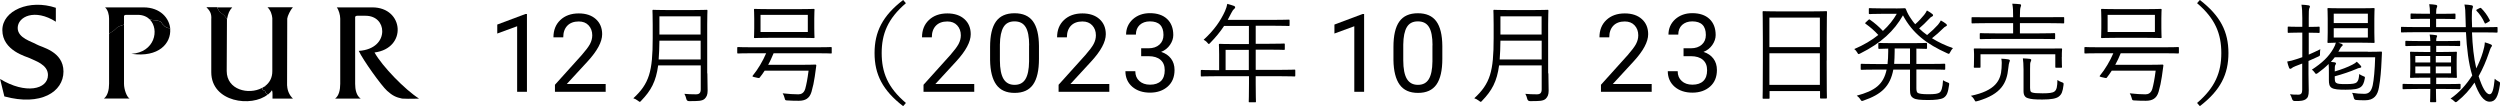
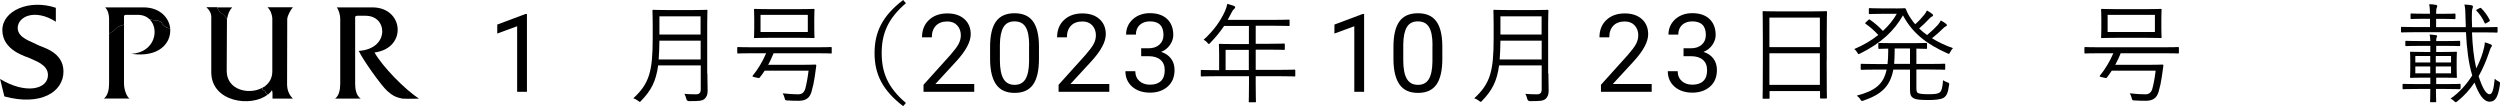
<svg xmlns="http://www.w3.org/2000/svg" id="_イヤー_2" viewBox="0 0 298.18 12.66">
  <g id="txt">
    <g>
      <g>
        <path d="M6.66,2.62V.93C3.52-.13,.28,1.25,.28,3.59c0,2.46,2.89,3.16,3.25,3.34,.62,.32,2.19,.75,2.19,2.02,0,1.72-2.67,2.32-5.71,.47l.51,2.08c4.34,1.18,7.05-.54,7.05-2.97s-2.67-2.9-3.2-3.23c-.53-.33-2.26-.74-2.26-1.96,0-1.35,2.02-2.36,4.57-.74Z" />
        <path d="M43.62,1.88h-1.01c-.14,0-.25,.07-.25,.16v7.96c0,.67,.14,1.41,.66,1.76h-3.05c.46-.34,.61-1.05,.61-1.76V2.22c0-.43-.18-1.05-.41-1.34h4.24c3.78,0,4.18,4.88,.26,5.38,.93,1.67,3.65,4.45,5.31,5.5-.07,0-1.13,.05-2.02,0-.72-.15-1.15-.35-1.79-.93-.69-.62-2.88-3.68-3.38-4.76,1.92-.12,2.81-1.24,2.8-2.35,0-.96-.7-1.84-1.99-1.84" />
        <g>
          <path d="M19.87,3.29l-.23-.15-.27-.27s-.15-.27-.27-.31c-.12-.04-.15-.08-.39-.12-.23-.04-.19,0-.46-.04-.14-.02-.28-.05-.39-.08,1.19,1.2,.6,3.93-2.19,4.1,3.29,.47,4.74-1.28,4.63-2.94l-.24-.16-.19-.04Z" />
          <path d="M14.32,3.09l-.31,.15-.42,.39-.35,.23-.23,.16v5.97c0,.7-.16,1.41-.61,1.76h3.05c-.33-.18-.66-1.08-.66-1.76V2.93s-.09,.04-.12,.05c-.12,.04-.35,.12-.35,.12Z" />
          <path d="M17.11,.88h-4.58c.35,.3,.48,.91,.48,1.34v1.81l.23-.16,.35-.23,.42-.39,.31-.15s.23-.08,.35-.12c.03-.01,.08-.03,.12-.05v-1c0-.09,.11-.16,.25-.16h1.4c.61,0,1.09,.22,1.43,.55,.12,.02,.25,.06,.39,.08,.27,.04,.23,0,.46,.04,.23,.04,.27,.08,.39,.12,.12,.04,.27,.31,.27,.31l.27,.27,.23,.15,.19,.04,.24,.16c-.09-1.33-1.2-2.61-3.19-2.61Z" />
        </g>
        <g>
          <path d="M26.21,1.44l.27,.19,.27,.23,.33,.41c.13-.67,.27-1.02,.62-1.39h-1.78l.06,.17,.23,.39Z" />
          <path d="M30.38,10.73h0s0,0,0,0Z" />
          <path d="M34.24,10.21l.02-7.99c.03-.31,.37-1.02,.67-1.35h-3.02c.38,.37,.53,.87,.57,1.29v6.32c.01,.8-.34,1.4-.87,1.79,.02,0,.03,.01,.05,.03l-.12,.02c-.09,.06-.18,.12-.28,.17h.01l.04,.12v.11s.05,.02,.12,.04c.19,.08,.19,.12,.19,.12l.08,.19,.15,.12,.12,.08h0c.19-.15,.35-.32,.47-.51,.11,.27,.04,.64,.06,1h2.44c-.43-.4-.67-.98-.69-1.54Z" />
          <path d="M31.84,11.19l-.15-.12-.08-.19s0-.04-.19-.12c-.06-.03-.1-.04-.12-.04h0s-.03-.01,0,0v-.11l-.04-.12h-.01c-1.6,.85-4.21,.23-4.21-2.02l.03-6.22-.33-.41-.27-.23-.27-.19-.23-.39-.06-.17h-1.29c.36,.37,.64,.71,.58,1.44v6.31c0,3.6,4.83,4.22,6.74,2.66h0l-.12-.08Z" />
        </g>
      </g>
      <g>
        <path d="M62.86,10.95h-1.18V3.13l-2.37,.87v-1.07l3.36-1.26h.18V10.95Z" />
-         <path d="M72.25,10.95h-6.06v-.84l3.2-3.55c.47-.54,.8-.97,.98-1.31,.18-.34,.27-.68,.27-1.04,0-.48-.15-.88-.44-1.19s-.68-.46-1.17-.46c-.58,0-1.04,.17-1.36,.5-.32,.33-.49,.79-.49,1.39h-1.17c0-.85,.27-1.54,.82-2.06,.55-.52,1.28-.79,2.2-.79,.86,0,1.54,.23,2.04,.68,.5,.45,.75,1.05,.75,1.8,0,.91-.58,1.99-1.74,3.25l-2.48,2.69h4.64v.96Z" />
        <path d="M84.37,8.76c0,.72,.03,1.44,.03,2.07,0,.46-.12,.73-.36,.96-.31,.27-.79,.27-1.86,.27q-.26,0-.32-.26c-.05-.22-.13-.44-.23-.61,.46,.04,.79,.06,1.37,.06,.4,0,.58-.16,.58-.6v-2.85h-5.08c-.26,1.92-.85,3-2.02,4.21-.08,.09-.12,.14-.17,.14s-.1-.05-.21-.13c-.18-.14-.39-.25-.56-.3,1.9-1.75,2.31-3.2,2.31-7.16v-1.59c0-1.12-.03-1.62-.03-1.7,0-.09,.01-.1,.1-.1,.08,0,.49,.03,1.7,.03h2.96c1.21,0,1.62-.03,1.7-.03,.09,0,.1,.01,.1,.1,0,.08-.03,.58-.03,1.7v5.77Zm-.81-3.91h-4.91c-.01,.86-.04,1.59-.09,2.24h5.01v-2.24Zm0-2.9h-4.91v2.17h4.91V1.95Z" />
        <path d="M99.21,6.28c0,.09-.01,.1-.1,.1-.06,0-.47-.03-1.7-.03h-5.14c-.2,.47-.4,.94-.65,1.38h3.95c1.2,0,1.6-.03,1.66-.03,.1,0,.14,.04,.13,.13-.05,.44-.12,.86-.18,1.3-.09,.62-.21,1.2-.39,1.82-.23,.79-.75,1.07-1.52,1.07-.47,0-.94-.01-1.36-.04-.26-.01-.26-.03-.33-.29-.05-.21-.13-.4-.23-.56,.77,.08,1.3,.12,1.87,.12,.32,0,.66-.13,.82-.65,.14-.51,.26-1.1,.4-2.17h-5.24c-.18,.29-.38,.56-.59,.82-.05,.06-.08,.08-.23,.04l-.44-.1c-.21-.06-.22-.08-.16-.17,.62-.75,1.22-1.77,1.6-2.67h-1.65c-1.23,0-1.64,.03-1.7,.03-.09,0-.1-.01-.1-.1v-.57c0-.09,.01-.1,.1-.1,.06,0,.47,.03,1.7,.03h7.67c1.23,0,1.64-.03,1.7-.03,.09,0,.1,.01,.1,.1v.57Zm-2.09-2.9c0,.74,.03,.99,.03,1.07s-.01,.09-.1,.09c-.08,0-.51-.03-1.78-.03h-3.46c-1.27,0-1.72,.03-1.78,.03-.09,0-.1-.01-.1-.09s.03-.33,.03-1.07v-1.17c0-.73-.03-.97-.03-1.05,0-.09,.01-.1,.1-.1,.06,0,.51,.03,1.78,.03h3.46c1.27,0,1.7-.03,1.78-.03,.09,0,.1,.01,.1,.1,0,.08-.03,.32-.03,1.05v1.17Zm-.77-1.61h-5.64V3.82h5.64V1.77Z" />
        <path d="M108.05,.38c-2.18,1.86-2.89,3.68-2.89,5.95s.7,4.1,2.89,5.95l-.33,.38c-2.46-1.89-3.41-3.8-3.41-6.33s.95-4.45,3.41-6.33l.33,.38Z" />
        <path d="M116.21,10.95h-6.06v-.84l3.2-3.55c.47-.54,.8-.97,.98-1.31,.18-.34,.27-.68,.27-1.04,0-.48-.15-.88-.44-1.19s-.68-.46-1.17-.46c-.58,0-1.04,.17-1.36,.5-.32,.33-.49,.79-.49,1.39h-1.17c0-.85,.27-1.54,.82-2.06,.55-.52,1.28-.79,2.2-.79,.86,0,1.54,.23,2.04,.68,.5,.45,.75,1.05,.75,1.8,0,.91-.58,1.99-1.74,3.25l-2.48,2.69h4.64v.96Z" />
        <path d="M123.92,7.01c0,1.38-.23,2.4-.7,3.07s-1.2,1-2.2,1-1.72-.33-2.19-.98c-.47-.65-.72-1.63-.74-2.93v-1.57c0-1.36,.23-2.37,.7-3.03s1.21-.99,2.21-.99,1.73,.32,2.2,.96c.47,.64,.71,1.62,.72,2.95v1.52Zm-1.17-1.61c0-.99-.14-1.72-.42-2.17-.28-.46-.72-.68-1.33-.68s-1.04,.23-1.31,.68-.42,1.15-.43,2.09v1.88c0,1,.15,1.74,.43,2.21,.29,.48,.73,.71,1.32,.71s1.01-.22,1.29-.67c.28-.45,.43-1.16,.44-2.12v-1.92Z" />
        <path d="M132.32,10.95h-6.06v-.84l3.2-3.55c.47-.54,.8-.97,.98-1.31,.18-.34,.27-.68,.27-1.04,0-.48-.15-.88-.44-1.19s-.68-.46-1.17-.46c-.58,0-1.04,.17-1.36,.5-.32,.33-.49,.79-.49,1.39h-1.17c0-.85,.27-1.54,.82-2.06,.55-.52,1.28-.79,2.2-.79,.86,0,1.54,.23,2.04,.68,.5,.45,.75,1.05,.75,1.8,0,.91-.58,1.99-1.74,3.25l-2.48,2.69h4.64v.96Z" />
        <path d="M136.1,5.76h.88c.55,0,.99-.15,1.31-.44s.48-.67,.48-1.15c0-1.08-.54-1.62-1.62-1.62-.51,0-.91,.15-1.22,.43-.3,.29-.45,.67-.45,1.15h-1.17c0-.73,.27-1.34,.8-1.83,.54-.48,1.22-.73,2.04-.73,.87,0,1.56,.23,2.05,.69s.74,1.1,.74,1.92c0,.4-.13,.79-.39,1.17-.26,.38-.61,.66-1.06,.84,.51,.16,.9,.43,1.18,.8,.28,.37,.42,.83,.42,1.36,0,.83-.27,1.49-.81,1.97s-1.25,.73-2.11,.73-1.57-.23-2.12-.7c-.54-.47-.82-1.09-.82-1.86h1.18c0,.49,.16,.88,.48,1.17s.74,.44,1.28,.44c.57,0,1-.15,1.3-.44s.45-.72,.45-1.28-.17-.95-.5-1.24-.81-.44-1.43-.44h-.88v-.96Z" />
        <path d="M154.49,9.02c0,.09-.01,.1-.1,.1-.06,0-.48-.03-1.7-.03h-2.92v.87c0,1.44,.03,2.08,.03,2.15,0,.09-.01,.09-.09,.09h-.65c-.1,0-.12,0-.12-.09,0-.08,.03-.7,.03-2.15v-.87h-3.95c-1.22,0-1.64,.03-1.7,.03-.09,0-.1-.01-.1-.1v-.58c0-.09,.01-.1,.1-.1,.06,0,.48,.03,1.7,.03h.39v-1.91c0-.75-.03-1.05-.03-1.13,0-.09,.01-.1,.1-.1,.07,0,.52,.03,1.82,.03h1.66V3.09h-2.96c-.45,.69-.99,1.35-1.65,2.02-.08,.09-.13,.14-.17,.14s-.09-.05-.18-.16c-.13-.16-.29-.27-.44-.35,1.23-1.12,2.02-2.25,2.55-3.42,.14-.33,.23-.6,.27-.86,.32,.08,.58,.17,.81,.25,.09,.04,.13,.09,.13,.17s-.04,.12-.12,.18c-.1,.08-.19,.2-.33,.47-.14,.29-.29,.57-.44,.84h5.47c1.3,0,1.74-.03,1.81-.03,.09,0,.1,.01,.1,.1v.56c0,.09-.01,.1-.1,.1-.06,0-.51-.03-1.81-.03h-2.13v2.15h1.57c1.3,0,1.73-.03,1.81-.03s.09,.01,.09,.1v.56c0,.09-.01,.1-.09,.1s-.51-.03-1.81-.03h-1.57v2.41h2.92c1.22,0,1.64-.03,1.7-.03,.09,0,.1,.01,.1,.1v.58Zm-5.54-3.07h-2.77v2.41h2.77v-2.41Z" />
        <path d="M162.71,10.95h-1.18V3.13l-2.37,.87v-1.07l3.36-1.26h.18V10.95Z" />
        <path d="M172.03,7.01c0,1.38-.23,2.4-.7,3.07s-1.2,1-2.2,1-1.72-.33-2.19-.98c-.47-.65-.72-1.63-.74-2.93v-1.57c0-1.36,.23-2.37,.7-3.03s1.21-.99,2.21-.99,1.73,.32,2.2,.96c.47,.64,.71,1.62,.72,2.95v1.52Zm-1.17-1.61c0-.99-.14-1.72-.42-2.17-.28-.46-.72-.68-1.33-.68s-1.04,.23-1.31,.68-.42,1.15-.43,2.09v1.88c0,1,.15,1.74,.43,2.21,.29,.48,.73,.71,1.32,.71s1.01-.22,1.29-.67c.28-.45,.43-1.16,.44-2.12v-1.92Z" />
        <path d="M184.68,8.76c0,.72,.03,1.44,.03,2.07,0,.46-.12,.73-.36,.96-.31,.27-.79,.27-1.86,.27q-.26,0-.33-.26c-.05-.22-.13-.44-.23-.61,.46,.04,.79,.06,1.37,.06,.4,0,.58-.16,.58-.6v-2.85h-5.08c-.26,1.92-.85,3-2.02,4.21-.08,.09-.12,.14-.17,.14s-.1-.05-.21-.13c-.18-.14-.39-.25-.56-.3,1.9-1.75,2.31-3.2,2.31-7.16v-1.59c0-1.12-.03-1.62-.03-1.7,0-.09,.01-.1,.1-.1,.08,0,.49,.03,1.7,.03h2.96c1.21,0,1.62-.03,1.7-.03,.09,0,.1,.01,.1,.1,0,.08-.03,.58-.03,1.7v5.77Zm-.81-3.91h-4.91c-.01,.86-.04,1.59-.09,2.24h5.01v-2.24Zm0-2.9h-4.91v2.17h4.91V1.95Z" />
        <path d="M197.01,10.95h-6.06v-.84l3.2-3.55c.47-.54,.8-.97,.98-1.31,.18-.34,.27-.68,.27-1.04,0-.48-.15-.88-.44-1.19s-.68-.46-1.17-.46c-.58,0-1.04,.17-1.36,.5-.32,.33-.49,.79-.49,1.39h-1.17c0-.85,.27-1.54,.82-2.06,.55-.52,1.28-.79,2.2-.79,.86,0,1.54,.23,2.04,.68,.5,.45,.75,1.05,.75,1.8,0,.91-.58,1.99-1.74,3.25l-2.48,2.69h4.64v.96Z" />
        <path d="M200.79,5.76h.88c.55,0,.99-.15,1.31-.44s.48-.67,.48-1.15c0-1.08-.54-1.62-1.62-1.62-.51,0-.91,.15-1.22,.43-.3,.29-.45,.67-.45,1.15h-1.17c0-.73,.27-1.34,.8-1.83,.54-.48,1.22-.73,2.04-.73,.87,0,1.56,.23,2.05,.69s.74,1.1,.74,1.92c0,.4-.13,.79-.39,1.17-.26,.38-.61,.66-1.06,.84,.51,.16,.9,.43,1.18,.8,.28,.37,.42,.83,.42,1.36,0,.83-.27,1.49-.81,1.97s-1.25,.73-2.11,.73-1.57-.23-2.12-.7c-.54-.47-.82-1.09-.82-1.86h1.18c0,.49,.16,.88,.48,1.17s.74,.44,1.28,.44c.57,0,1-.15,1.3-.44s.45-.72,.45-1.28-.17-.95-.5-1.24-.81-.44-1.43-.44h-.88v-.96Z" />
        <path d="M217.87,7.22c0,3.72,.03,4.37,.03,4.43,0,.09-.01,.1-.1,.1h-.62c-.09,0-.1-.01-.1-.1v-.79h-6.02v.82c0,.09-.01,.1-.09,.1h-.64c-.09,0-.1-.01-.1-.1,0-.08,.03-.73,.03-4.46v-2.51c0-2.52-.03-3.2-.03-3.28,0-.09,.01-.1,.1-.1,.08,0,.52,.03,1.81,.03h3.86c1.29,0,1.73-.03,1.81-.03,.09,0,.1,.01,.1,.1,0,.08-.03,.75-.03,2.95v2.83Zm-.81-5.12h-6.02v3.52h6.02V2.09Zm0,4.25h-6.02v3.77h6.02v-3.77Z" />
        <path d="M226.11,1.01c.56,0,.96-.03,1.05-.03,.08,0,.12,.01,.17,.13,.16,.43,.38,.82,.64,1.18,.14,.21,.29,.42,.46,.6,.4-.34,.77-.75,1.07-1.12,.13-.16,.22-.31,.33-.52,.27,.14,.48,.29,.64,.42,.08,.06,.09,.1,.09,.16,0,.06-.04,.1-.12,.14-.1,.04-.19,.09-.4,.33-.35,.38-.73,.74-1.14,1.09,.29,.29,.61,.55,.95,.79,.51-.42,.98-.87,1.29-1.22,.13-.16,.25-.33,.35-.52,.26,.14,.44,.26,.62,.4,.08,.06,.1,.12,.1,.17,0,.06-.05,.1-.14,.14-.09,.04-.18,.09-.39,.31-.35,.35-.75,.71-1.25,1.1,.77,.48,1.61,.87,2.5,1.18-.13,.14-.23,.29-.32,.47-.08,.16-.12,.21-.18,.21-.04,0-.1-.03-.19-.07-2.41-1.08-4.13-2.37-5.27-4.52-1.05,1.85-2.59,3.3-5.08,4.54-.1,.05-.16,.08-.21,.08-.06,0-.09-.06-.18-.21-.09-.16-.19-.27-.34-.39,1.13-.48,2.09-1.05,2.87-1.68-.49-.53-.94-.92-1.51-1.33-.08-.05-.08-.08,.01-.17l.31-.29c.08-.08,.1-.09,.18-.04,.6,.42,1.07,.83,1.56,1.35,.7-.64,1.25-1.33,1.65-2.04h-1.87c-.98,0-1.27,.03-1.34,.03-.1,0-.12-.01-.12-.1v-.51c0-.09,.01-.1,.12-.1,.06,0,.36,.03,1.34,.03h1.77Zm2.46,9.48c0,.35,.05,.51,.17,.59,.14,.09,.48,.16,1.27,.16s1.14-.06,1.34-.21c.19-.14,.35-.53,.4-1.46,.16,.1,.31,.18,.51,.25,.22,.08,.25,.09,.21,.33-.13,.88-.25,1.26-.66,1.52-.32,.19-1.01,.26-1.79,.26-1,0-1.51-.05-1.79-.22-.31-.18-.42-.42-.42-.99v-2.42h-1.99c-.38,2.02-1.43,2.96-3.54,3.69-.09,.04-.16,.05-.19,.05-.08,0-.12-.05-.21-.19-.1-.17-.26-.33-.42-.44,2.16-.58,3.19-1.33,3.56-3.11h-1.18c-1.3,0-1.73,.03-1.81,.03-.09,0-.1-.01-.1-.1v-.52c0-.09,.01-.1,.1-.1,.08,0,.51,.03,1.81,.03h1.29c.05-.44,.08-.94,.08-1.5v-.34c-.74,.01-1.01,.03-1.08,.03-.09,0-.1-.01-.1-.1v-.49c0-.1,.01-.12,.1-.12,.08,0,.46,.03,1.57,.03h2.42c1.17,0,1.55-.03,1.62-.03,.09,0,.1,.01,.1,.12v.49c0,.09-.01,.1-.1,.1-.06,0-.36-.01-1.17-.03v1.83h1.53c1.3,0,1.73-.03,1.81-.03,.09,0,.1,.01,.1,.1v.52c0,.09-.01,.1-.1,.1-.08,0-.51-.03-1.81-.03h-1.53v2.2Zm-.77-4.71h-1.82v.34c0,.55-.03,1.05-.06,1.5h1.89v-1.83Z" />
-         <path d="M239.65,7.46c-.03,.08-.08,.26-.12,.7-.17,1.69-.79,3.07-3.65,3.89-.09,.03-.16,.05-.21,.05-.08,0-.1-.05-.18-.19-.1-.2-.26-.38-.43-.48,2.94-.61,3.59-1.83,3.67-3.3,.03-.52,.04-.79-.03-1.13,.31,.01,.58,.04,.83,.08,.12,.03,.19,.06,.19,.13,0,.09-.04,.16-.08,.26Zm6.55-4.77c0,.09-.01,.1-.1,.1-.08,0-.49-.03-1.73-.03h-3.45v1.22h2.25c1.33,0,1.78-.03,1.85-.03,.09,0,.1,.01,.1,.1v.52c0,.09-.01,.1-.1,.1-.06,0-.52-.03-1.85-.03h-5.11c-1.33,0-1.77,.03-1.83,.03-.09,0-.1-.01-.1-.1v-.52c0-.09,.01-.1,.1-.1,.07,0,.51,.03,1.83,.03h2.05v-1.22h-3.13c-1.25,0-1.66,.03-1.73,.03-.09,0-.1-.01-.1-.1v-.55c0-.09,.01-.09,.1-.09,.06,0,.48,.01,1.73,.01h3.13v-.03c0-.75-.01-1.12-.1-1.59,.34,.01,.6,.03,.91,.06,.09,.01,.14,.05,.14,.12s-.03,.13-.06,.23c-.05,.13-.08,.43-.08,1.04v.16h3.45c1.23,0,1.65-.01,1.73-.01,.09,0,.1,0,.1,.09v.55Zm-.29,4.11c0,.99,.03,1.12,.03,1.18,0,.09-.01,.1-.1,.1h-.6c-.09,0-.1-.01-.1-.1v-1.51h-8.92v1.51c0,.09-.01,.1-.1,.1h-.6c-.09,0-.1-.01-.1-.1,0-.08,.03-.21,.03-1.18v-.36c0-.34-.03-.49-.03-.57,0-.09,.01-.09,.1-.09,.06,0,.52,.01,1.81,.01h6.71c1.27,0,1.73-.01,1.81-.01,.09,0,.1,0,.1,.09,0,.08-.03,.23-.03,.51v.43Zm-3.77,3.76c0,.35,.08,.43,.27,.48,.21,.06,.49,.09,1.22,.09s1.18-.05,1.4-.21c.29-.21,.35-.62,.36-1.38,.17,.12,.34,.21,.53,.27,.22,.08,.22,.09,.2,.33-.1,.81-.23,1.12-.57,1.38-.3,.23-.87,.35-1.96,.35-.94,0-1.34-.04-1.72-.16-.23-.06-.52-.25-.52-.81v-2.6c0-.56-.04-1.08-.08-1.34,.31,.01,.61,.04,.82,.06,.12,.01,.18,.08,.18,.12,0,.09-.04,.16-.08,.25-.05,.12-.06,.23-.06,.84v2.31Z" />
        <path d="M259.88,6.28c0,.09-.01,.1-.1,.1-.07,0-.47-.03-1.7-.03h-5.14c-.19,.47-.4,.94-.65,1.38h3.95c1.2,0,1.6-.03,1.66-.03,.1,0,.14,.04,.13,.13-.05,.44-.12,.86-.18,1.3-.09,.62-.21,1.2-.39,1.82-.23,.79-.75,1.07-1.52,1.07-.47,0-.94-.01-1.36-.04-.26-.01-.26-.03-.33-.29-.05-.21-.13-.4-.23-.56,.77,.08,1.3,.12,1.87,.12,.32,0,.66-.13,.82-.65,.14-.51,.26-1.1,.4-2.17h-5.24c-.18,.29-.38,.56-.58,.82-.05,.06-.08,.08-.23,.04l-.44-.1c-.21-.06-.22-.08-.16-.17,.62-.75,1.22-1.77,1.6-2.67h-1.65c-1.23,0-1.64,.03-1.7,.03-.09,0-.1-.01-.1-.1v-.57c0-.09,.01-.1,.1-.1,.06,0,.47,.03,1.7,.03h7.67c1.23,0,1.64-.03,1.7-.03,.09,0,.1,.01,.1,.1v.57Zm-2.09-2.9c0,.74,.03,.99,.03,1.07s-.01,.09-.1,.09c-.08,0-.51-.03-1.78-.03h-3.46c-1.27,0-1.72,.03-1.78,.03-.09,0-.1-.01-.1-.09s.03-.33,.03-1.07v-1.17c0-.73-.03-.97-.03-1.05,0-.09,.01-.1,.1-.1,.06,0,.51,.03,1.78,.03h3.46c1.27,0,1.7-.03,1.78-.03,.09,0,.1,.01,.1,.1,0,.08-.03,.32-.03,1.05v1.17Zm-.77-1.61h-5.64V3.82h5.64V1.77Z" />
-         <path d="M262.38,0c2.46,1.89,3.41,3.8,3.41,6.33s-.95,4.45-3.41,6.33l-.33-.38c2.18-1.86,2.89-3.68,2.89-5.95s-.7-4.09-2.89-5.95l.33-.38Z" />
-         <path d="M275.33,6.53c.46-.2,.94-.42,1.42-.66-.03,.14-.04,.35-.04,.53,.01,.23,0,.25-.19,.34-.35,.17-.77,.35-1.18,.53v1.56c0,.85,.03,1.47,.03,1.96,0,.62-.1,.86-.35,1.04-.25,.17-.53,.23-1.31,.22q-.26,0-.33-.25c-.06-.23-.16-.42-.25-.56,.29,.04,.51,.05,1,.05,.32,0,.46-.16,.46-.58v-3.13l-.78,.3c-.27,.1-.4,.19-.47,.25-.05,.04-.1,.08-.17,.08-.05,0-.12-.04-.14-.1-.09-.22-.17-.49-.23-.77,.33-.05,.69-.14,1.16-.3,.19-.06,.4-.13,.64-.22V3.89h-.47c-.86,0-1.1,.03-1.17,.03-.09,0-.1-.01-.1-.1v-.55c0-.09,.01-.1,.1-.1,.06,0,.31,.03,1.17,.03h.47v-1.05c0-.78-.03-1.16-.1-1.59,.33,.01,.6,.04,.85,.08,.09,.01,.16,.06,.16,.12,0,.09-.04,.16-.08,.25-.05,.14-.06,.38-.06,1.13v1.07h.06c.85,0,1.08-.03,1.14-.03,.09,0,.1,.01,.1,.1v.55c0,.09-.01,.1-.1,.1-.06,0-.3-.03-1.14-.03h-.06v2.64Zm7.08-.35c1.13,0,1.51-.03,1.59-.03,.09,0,.1,.03,.1,.12-.01,.33-.03,.65-.05,1.03-.04,.98-.13,2.17-.31,3.13-.16,.92-.58,1.53-1.66,1.53-.47,0-.75-.01-1.09-.04q-.21-.03-.26-.3c-.04-.23-.12-.42-.19-.55,.56,.08,.9,.12,1.46,.12s.84-.32,1-1.03c.13-.61,.25-1.82,.29-3.33h-4.82c-.14,.19-.3,.36-.46,.55,.14,.01,.27,.03,.43,.05,.12,.03,.18,.06,.18,.12,0,.08-.04,.13-.09,.22-.05,.1-.06,.22-.06,.75,.74-.21,1.59-.53,2.11-.81,.23-.12,.39-.22,.52-.35,.19,.17,.35,.34,.48,.49,.05,.05,.05,.09,.05,.14s-.05,.09-.16,.1c-.14,.01-.26,.06-.43,.14-.7,.3-1.64,.62-2.57,.87v.14c0,.44,.05,.57,.18,.65,.17,.12,.46,.14,1.17,.14,.77,0,1.1-.06,1.27-.21,.21-.2,.26-.48,.3-.99,.12,.09,.3,.18,.47,.25,.22,.08,.23,.08,.19,.3-.09,.53-.25,.83-.46,.99-.34,.25-.83,.33-1.82,.33-.83,0-1.37-.03-1.68-.23-.26-.18-.32-.45-.32-.94v-.78c0-.48,0-.83-.03-1.12-.38,.38-.81,.74-1.31,1.1-.09,.05-.14,.08-.18,.08-.07,0-.1-.05-.2-.19-.12-.16-.18-.22-.31-.31,1.23-.81,1.99-1.52,2.56-2.51,.17-.3,.25-.49,.3-.71-.61,.01-.86,.03-.91,.03-.08,0-.09-.01-.09-.1,0-.08,.03-.36,.03-1.17v-1.62c0-.81-.03-1.09-.03-1.17,0-.09,.01-.1,.09-.1s.46,.03,1.57,.03h2.28c1.13,0,1.51-.03,1.56-.03,.1,0,.12,.01,.12,.1,0,.08-.03,.36-.03,1.17v1.62c0,.81,.03,1.1,.03,1.17,0,.09-.01,.1-.12,.1-.05,0-.43-.03-1.56-.03h-2.65l.4,.14c.09,.04,.13,.09,.13,.13,0,.08-.04,.1-.12,.17-.08,.06-.14,.17-.21,.3l-.19,.33h3.52Zm.01-4.55h-4.07v1.12h4.07V1.62Zm0,1.73h-4.07v1.12h4.07v-1.12Z" />
        <path d="M294.84,3.86c.06,1.56,.21,3.04,.51,4.3,.32-.64,.6-1.3,.79-1.95,.13-.43,.21-.77,.23-1.16,.27,.08,.48,.14,.68,.23,.1,.04,.17,.09,.17,.16,0,.09-.08,.16-.14,.26-.06,.12-.14,.35-.23,.62-.34,1-.74,1.92-1.22,2.77,.43,1.35,.87,2.15,1.31,2.15,.3,0,.48-.49,.61-1.85,.13,.13,.27,.23,.43,.31,.22,.1,.23,.14,.19,.4-.21,1.42-.52,2.03-1.22,2.03-.74,0-1.3-.88-1.81-2.28-.57,.85-1.25,1.6-2.03,2.22-.09,.08-.16,.12-.21,.12s-.1-.04-.19-.13c-.13-.13-.27-.23-.43-.3,1.03-.7,1.9-1.68,2.59-2.76-.44-1.42-.66-3.24-.75-5.16h-5.98c-1.21,0-1.6,.03-1.68,.03s-.09-.01-.09-.1v-.47c0-.09,.01-.1,.09-.1s.47,.03,1.68,.03h1.69v-.99h-.7c-1.1,0-1.46,.03-1.52,.03-.09,0-.1-.01-.1-.12v-.42c0-.1,.01-.12,.1-.12,.06,0,.42,.03,1.52,.03h.7c-.01-.53-.03-.79-.09-1.14,.31,.01,.56,.04,.79,.08,.09,.01,.16,.08,.16,.13,0,.08-.01,.13-.05,.21-.05,.1-.08,.29-.08,.73h.7c1.09,0,1.44-.03,1.51-.03,.09,0,.1,.01,.1,.12v.42c0,.1-.01,.12-.1,.12-.06,0-.42-.03-1.51-.03h-.7v.99h3.54c-.01-.33-.03-.66-.03-1-.01-.94-.04-1.24-.13-1.7,.31,.01,.56,.04,.85,.09,.1,.03,.16,.06,.16,.13,0,.09-.01,.16-.05,.25-.06,.14-.09,.49-.08,1.21,0,.35,.01,.69,.03,1.03h1.26c1.22,0,1.61-.03,1.68-.03,.09,0,.1,.01,.1,.1v.47c0,.09-.01,.1-.1,.1-.06,0-.46-.03-1.68-.03h-1.25Zm-1.39,6.68c0,.09-.01,.1-.1,.1-.06,0-.48-.03-1.69-.03h-1.12c0,1,.03,1.43,.03,1.48,0,.09-.01,.1-.1,.1h-.53c-.09,0-.1-.01-.1-.1,0-.05,.03-.48,.03-1.48h-1.46c-1.27,0-1.69,.03-1.75,.03-.09,0-.1-.01-.1-.1v-.44c0-.09,.01-.1,.1-.1,.06,0,.48,.03,1.75,.03h1.46v-.77h-.75c-1.12,0-1.5,.03-1.57,.03-.09,0-.1-.01-.1-.1,0-.06,.03-.29,.03-.96v-1c0-.68-.03-.9-.03-.96,0-.09,.01-.1,.1-.1,.08,0,.46,.03,1.57,.03h.75v-.73h-1.18c-1.22,0-1.62,.03-1.7,.03-.09,0-.1-.01-.1-.1v-.43c0-.09,.01-.1,.1-.1,.08,0,.48,.03,1.7,.03h1.18c0-.3-.03-.49-.08-.78,.26,.01,.56,.04,.77,.08,.08,.01,.12,.04,.12,.1s-.04,.12-.06,.18c-.04,.08-.05,.19-.05,.42h1.07c1.22,0,1.61-.03,1.69-.03,.09,0,.1,.01,.1,.1v.43c0,.09-.01,.1-.1,.1-.08,0-.47-.03-1.69-.03h-1.07v.73h.81c1.12,0,1.51-.03,1.57-.03,.08,0,.09,.01,.09,.1,0,.06-.03,.29-.03,.96v1c0,.68,.03,.9,.03,.96,0,.09-.01,.1-.09,.1-.06,0-.46-.03-1.57-.03h-.81v.77h1.12c1.21,0,1.62-.03,1.69-.03,.09,0,.1,.01,.1,.1v.44Zm-3.59-3.86h-1.78v.77h1.78v-.77Zm0,1.25h-1.78v.82h1.78v-.82Zm2.48-1.25h-1.82v.77h1.82v-.77Zm0,1.25h-1.82v.82h1.82v-.82Zm3.42-6.96c.09-.05,.12-.05,.18,.01,.38,.38,.73,.84,1.01,1.4,.04,.08,.03,.13-.08,.19l-.29,.17c-.16,.09-.2,.1-.23,0-.27-.61-.61-1.08-.96-1.44-.06-.08-.05-.12,.04-.17l.33-.17Z" />
      </g>
    </g>
  </g>
</svg>